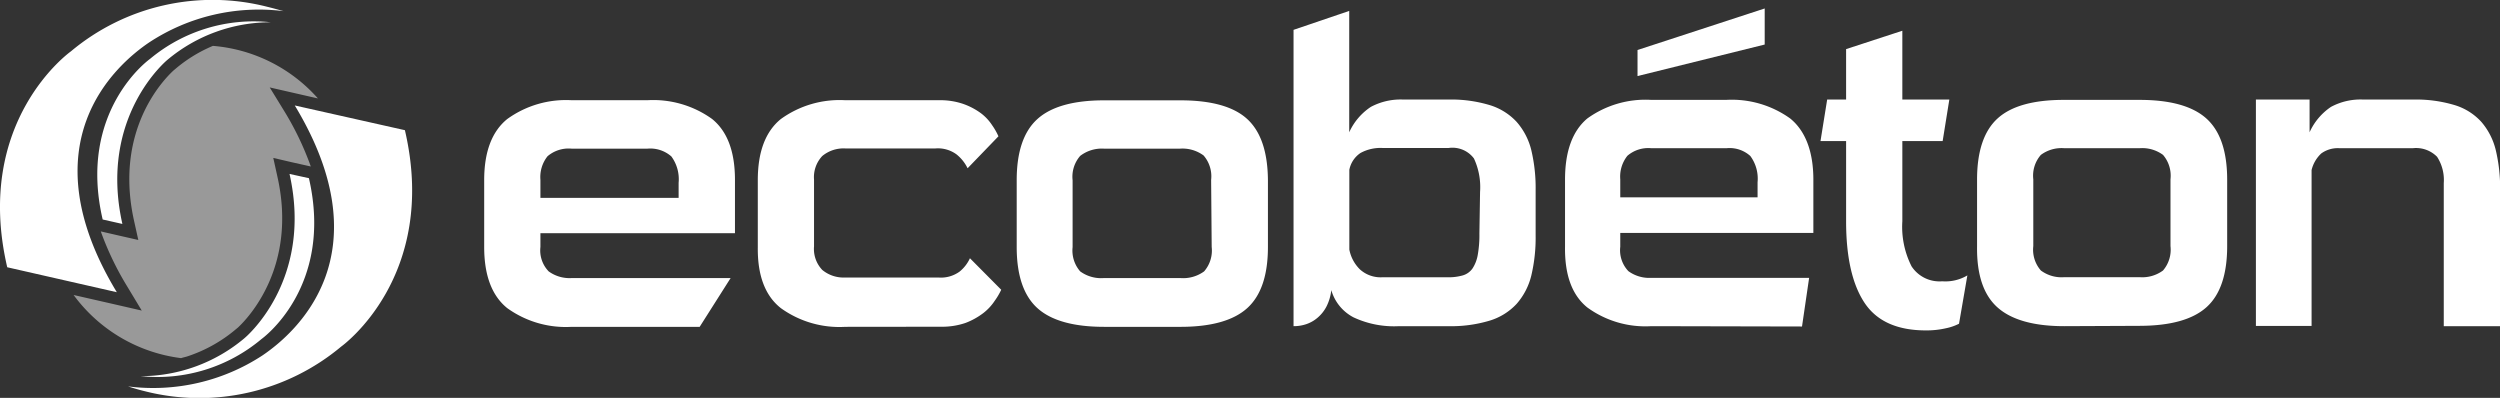
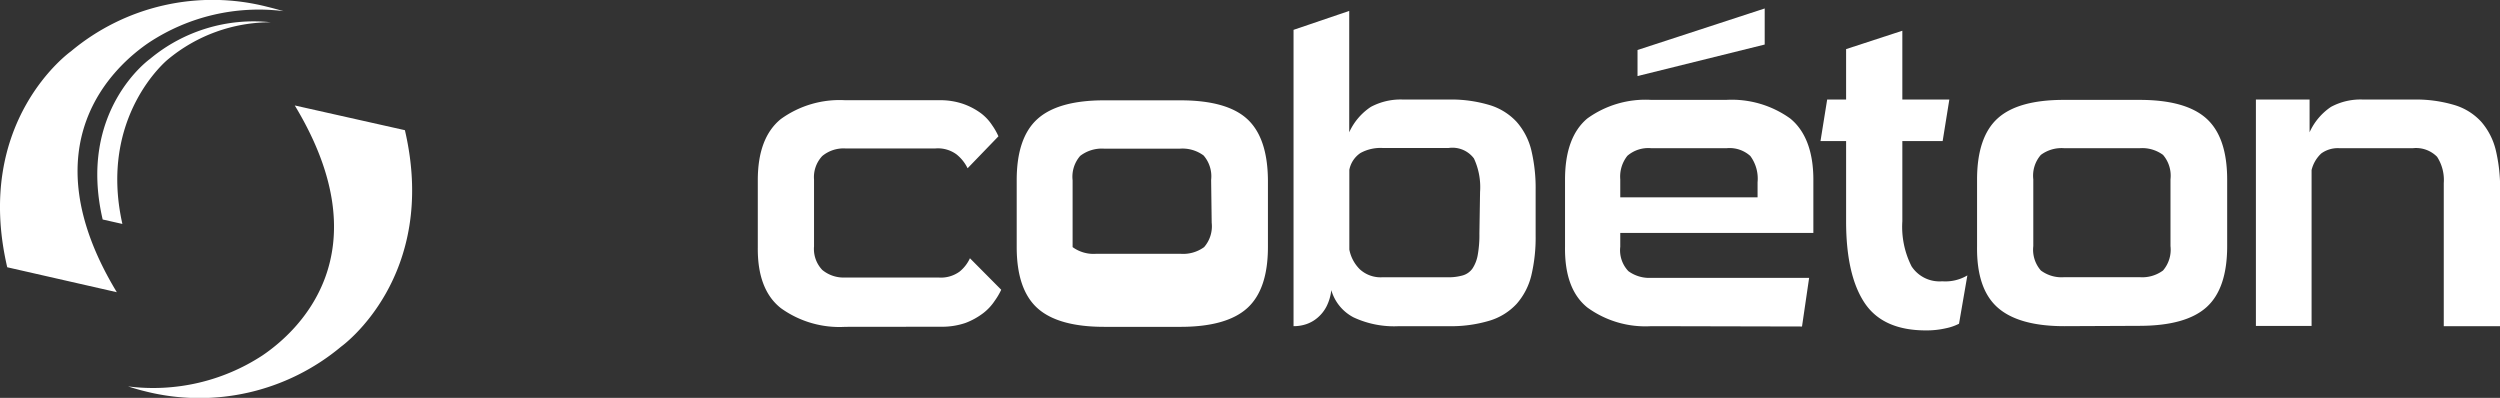
<svg xmlns="http://www.w3.org/2000/svg" id="Calque_1" data-name="Calque 1" viewBox="0 0 224.5 35.73">
  <rect x="0" y="0" width="224.5" height="35.73" fill="#333333" stroke="none" />
  <defs>
    <style>.cls-1,.cls-2{fill:#fff;}.cls-2{opacity:0.5;}</style>
  </defs>
  <title>ill</title>
-   <path class="cls-1" d="M51.34,29.35a9,9,0,0,1-5.79-1.68Q43.48,26,43.48,22.18v-6q0-3.81,2.07-5.49A9,9,0,0,1,51.34,9h6.79a9.05,9.05,0,0,1,5.81,1.68Q66,12.34,66,16.15v4.79H48.53v1.24a2.71,2.71,0,0,0,.74,2.19,3.19,3.19,0,0,0,2.07.6H65.61l-2.78,4.38Zm9.6-12.94a3.45,3.45,0,0,0-.65-2.36,2.86,2.86,0,0,0-2.16-.7H51.34a2.91,2.91,0,0,0-2.17.68,3,3,0,0,0-.64,2.12v1.62H60.94Z" />
-   <path class="cls-1" d="M99.16,29.35q-4.14,0-6-1.68T91.3,22.18v-6q0-3.81,1.86-5.49t6-1.68H106q4.17,0,6,1.68t1.86,5.49v6q0,3.81-1.86,5.49t-6,1.68Zm9.6-13.2a2.85,2.85,0,0,0-.68-2.19,3.19,3.19,0,0,0-2.13-.61H99.16A3.19,3.19,0,0,0,97,14a2.85,2.85,0,0,0-.68,2.19v6A2.85,2.85,0,0,0,97,24.37a3.19,3.19,0,0,0,2.13.6H106a3.19,3.19,0,0,0,2.13-.6,2.85,2.85,0,0,0,.68-2.19Z" />
+   <path class="cls-1" d="M99.16,29.35q-4.14,0-6-1.68T91.3,22.18v-6q0-3.81,1.86-5.49t6-1.68H106q4.17,0,6,1.68t1.86,5.49v6q0,3.81-1.86,5.49t-6,1.68Zm9.6-13.2a2.85,2.85,0,0,0-.68-2.19,3.19,3.19,0,0,0-2.13-.61H99.16A3.19,3.19,0,0,0,97,14a2.85,2.85,0,0,0-.68,2.19v6a3.19,3.19,0,0,0,2.13.6H106a3.19,3.19,0,0,0,2.13-.6,2.85,2.85,0,0,0,.68-2.19Z" />
  <path class="cls-1" d="M75.91,29.35a9,9,0,0,1-5.79-1.68Q68,26,68.05,22.18v-6q0-3.81,2.07-5.49A9,9,0,0,1,75.91,9h8.42a6.3,6.3,0,0,1,2.19.34,6.11,6.11,0,0,1,1.57.83,4.27,4.27,0,0,1,1,1.07,5.86,5.86,0,0,1,.57,1l-2.77,2.87a3.62,3.62,0,0,0-1-1.25,2.82,2.82,0,0,0-1.89-.53H75.91a3,3,0,0,0-2.07.68,2.77,2.77,0,0,0-.74,2.12v6a2.73,2.73,0,0,0,.74,2.11,3,3,0,0,0,2.07.68h8.35a2.85,2.85,0,0,0,1.91-.53,3.31,3.31,0,0,0,.93-1.2l2.81,2.83a6.08,6.08,0,0,1-.59,1,4.59,4.59,0,0,1-1,1.08A6.33,6.33,0,0,1,86.7,29a6.48,6.48,0,0,1-2.18.34Z" />
  <path class="cls-1" d="M125.64,29.29a8.6,8.6,0,0,1-4.09-.79,4,4,0,0,1-2-2.45,4.25,4.25,0,0,1-.43,1.47,3.3,3.3,0,0,1-.79,1,3.05,3.05,0,0,1-1,.58,3.5,3.5,0,0,1-1.17.19V2.68l5-1.7v10.9a5.4,5.4,0,0,1,1.94-2.28,5.66,5.66,0,0,1,2.92-.66h4a12,12,0,0,1,3.73.49,5.46,5.46,0,0,1,2.44,1.51,6,6,0,0,1,1.32,2.54,14.69,14.69,0,0,1,.39,3.6v4.07a14.69,14.69,0,0,1-.39,3.6,6,6,0,0,1-1.32,2.54,5.46,5.46,0,0,1-2.44,1.51,12,12,0,0,1-3.73.49Zm7.27-12.06a6.1,6.1,0,0,0-.55-3,2.41,2.41,0,0,0-2.28-.94h-5.91a3.73,3.73,0,0,0-2,.45,2.36,2.36,0,0,0-1,1.51v7.16a3.39,3.39,0,0,0,.94,1.77,2.76,2.76,0,0,0,2,.72h5.91a4.65,4.65,0,0,0,1.34-.17,1.62,1.62,0,0,0,.87-.62,3.22,3.22,0,0,0,.47-1.21,10.08,10.08,0,0,0,.15-1.92Z" />
  <path class="cls-1" d="M148.29,29.29a8.85,8.85,0,0,1-5.75-1.68q-2.06-1.66-2-5.48v-6q0-3.81,2-5.49a8.91,8.91,0,0,1,5.75-1.67H155a9,9,0,0,1,5.76,1.67c1.38,1.12,2.08,3,2.08,5.49v4.79H145.5v1.24a2.72,2.72,0,0,0,.73,2.19,3.18,3.18,0,0,0,2.06.6h14.17l-.64,4.37Zm9.54-12.93a3.42,3.42,0,0,0-.65-2.35,2.77,2.77,0,0,0-2.14-.7h-6.75a2.87,2.87,0,0,0-2.15.68,3,3,0,0,0-.64,2.11v1.62h12.33ZM147.05,6.83V4.49L158.47.76V4Z" />
  <path class="cls-1" d="M175.92,29.07a4.56,4.56,0,0,1-1.19.41,7.68,7.68,0,0,1-1.79.19c-2.56,0-4.4-.82-5.5-2.47s-1.66-4.09-1.66-7.33v-7.2h-2.3l.6-3.73h1.7V4.41l5.05-1.65V8.94h4.22l-.6,3.73h-3.62v7.2a7.85,7.85,0,0,0,.83,4.05,3,3,0,0,0,2.75,1.34,3.86,3.86,0,0,0,2.26-.53Z" />
  <path class="cls-1" d="M185.38,29.29q-4.11,0-6-1.68t-1.84-5.48v-6q0-3.81,1.84-5.49t6-1.67h6.75q4.14,0,6,1.67T200,16.1v6q0,3.81-1.85,5.48t-6,1.68Zm9.53-13.19a2.87,2.87,0,0,0-.67-2.19,3.14,3.14,0,0,0-2.11-.6h-6.75a3.11,3.11,0,0,0-2.11.6,2.83,2.83,0,0,0-.68,2.19v6a2.83,2.83,0,0,0,.68,2.19,3.11,3.11,0,0,0,2.11.6h6.75a3.14,3.14,0,0,0,2.11-.6,2.87,2.87,0,0,0,.67-2.19Z" />
  <path class="cls-1" d="M219.45,29.29V16.44a3.83,3.83,0,0,0-.6-2.36,2.65,2.65,0,0,0-2.19-.77H210.1a2.52,2.52,0,0,0-1.65.47,3,3,0,0,0-.87,1.49v14h-5V8.94h4.82v2.94a5.44,5.44,0,0,1,1.92-2.28,5.58,5.58,0,0,1,2.9-.66h4.45a12.09,12.09,0,0,1,3.73.49,5.33,5.33,0,0,1,2.42,1.51,6.06,6.06,0,0,1,1.3,2.54,14.69,14.69,0,0,1,.39,3.6V29.29Z" />
-   <path class="cls-2" d="M16.39,32.12l.38-.1a13.05,13.05,0,0,0,4.43-2.47l.17-.14c.88-.82,5.36-5.45,3.54-13.55l-.37-1.68,1.67.39,1.7.38A26.6,26.6,0,0,0,25.54,10L24.22,7.85l2.49.57,1.84.42a14.12,14.12,0,0,0-9.43-4.72,12.87,12.87,0,0,0-3.36,2.06l-.18.15c-.92.85-5.36,5.42-3.53,13.55l.37,1.67-1.67-.38-1.7-.39a26.85,26.85,0,0,0,2.36,4.92l1.32,2.19-2.48-.57-3.64-.83a14.17,14.17,0,0,0,9.65,5.67Z" />
  <path class="cls-1" d="M13.47,5.29h0S6.94,9.92,9.22,19.71l1.77.4C8.82,10.44,15.05,5.36,15.05,5.36h0A14.43,14.43,0,0,1,24.33,2,14.55,14.55,0,0,0,13.47,5.29Z" />
-   <path class="cls-1" d="M23.49,30.44h0S30,25.81,27.74,16L26,15.62c2.17,9.67-4.06,14.76-4.06,14.76h0a14.47,14.47,0,0,1-9.29,3.4A14.54,14.54,0,0,0,23.49,30.44Z" />
  <path class="cls-1" d="M24,.61a19.81,19.81,0,0,0-17.63,4h0S-2.42,10.83.65,24l9.84,2.24C2.42,12.92,10.31,5.9,13.38,3.82A17.91,17.91,0,0,1,25.46,1C25,.87,24.5.73,24,.61Z" />
  <path class="cls-1" d="M13,35.13a19.84,19.84,0,0,0,17.63-4h0s8.8-6.25,5.73-19.44L26.47,9.47c8.07,13.35.18,20.36-2.89,22.44A17.91,17.91,0,0,1,11.5,34.7C12,34.86,12.46,35,13,35.13Z" />
</svg>